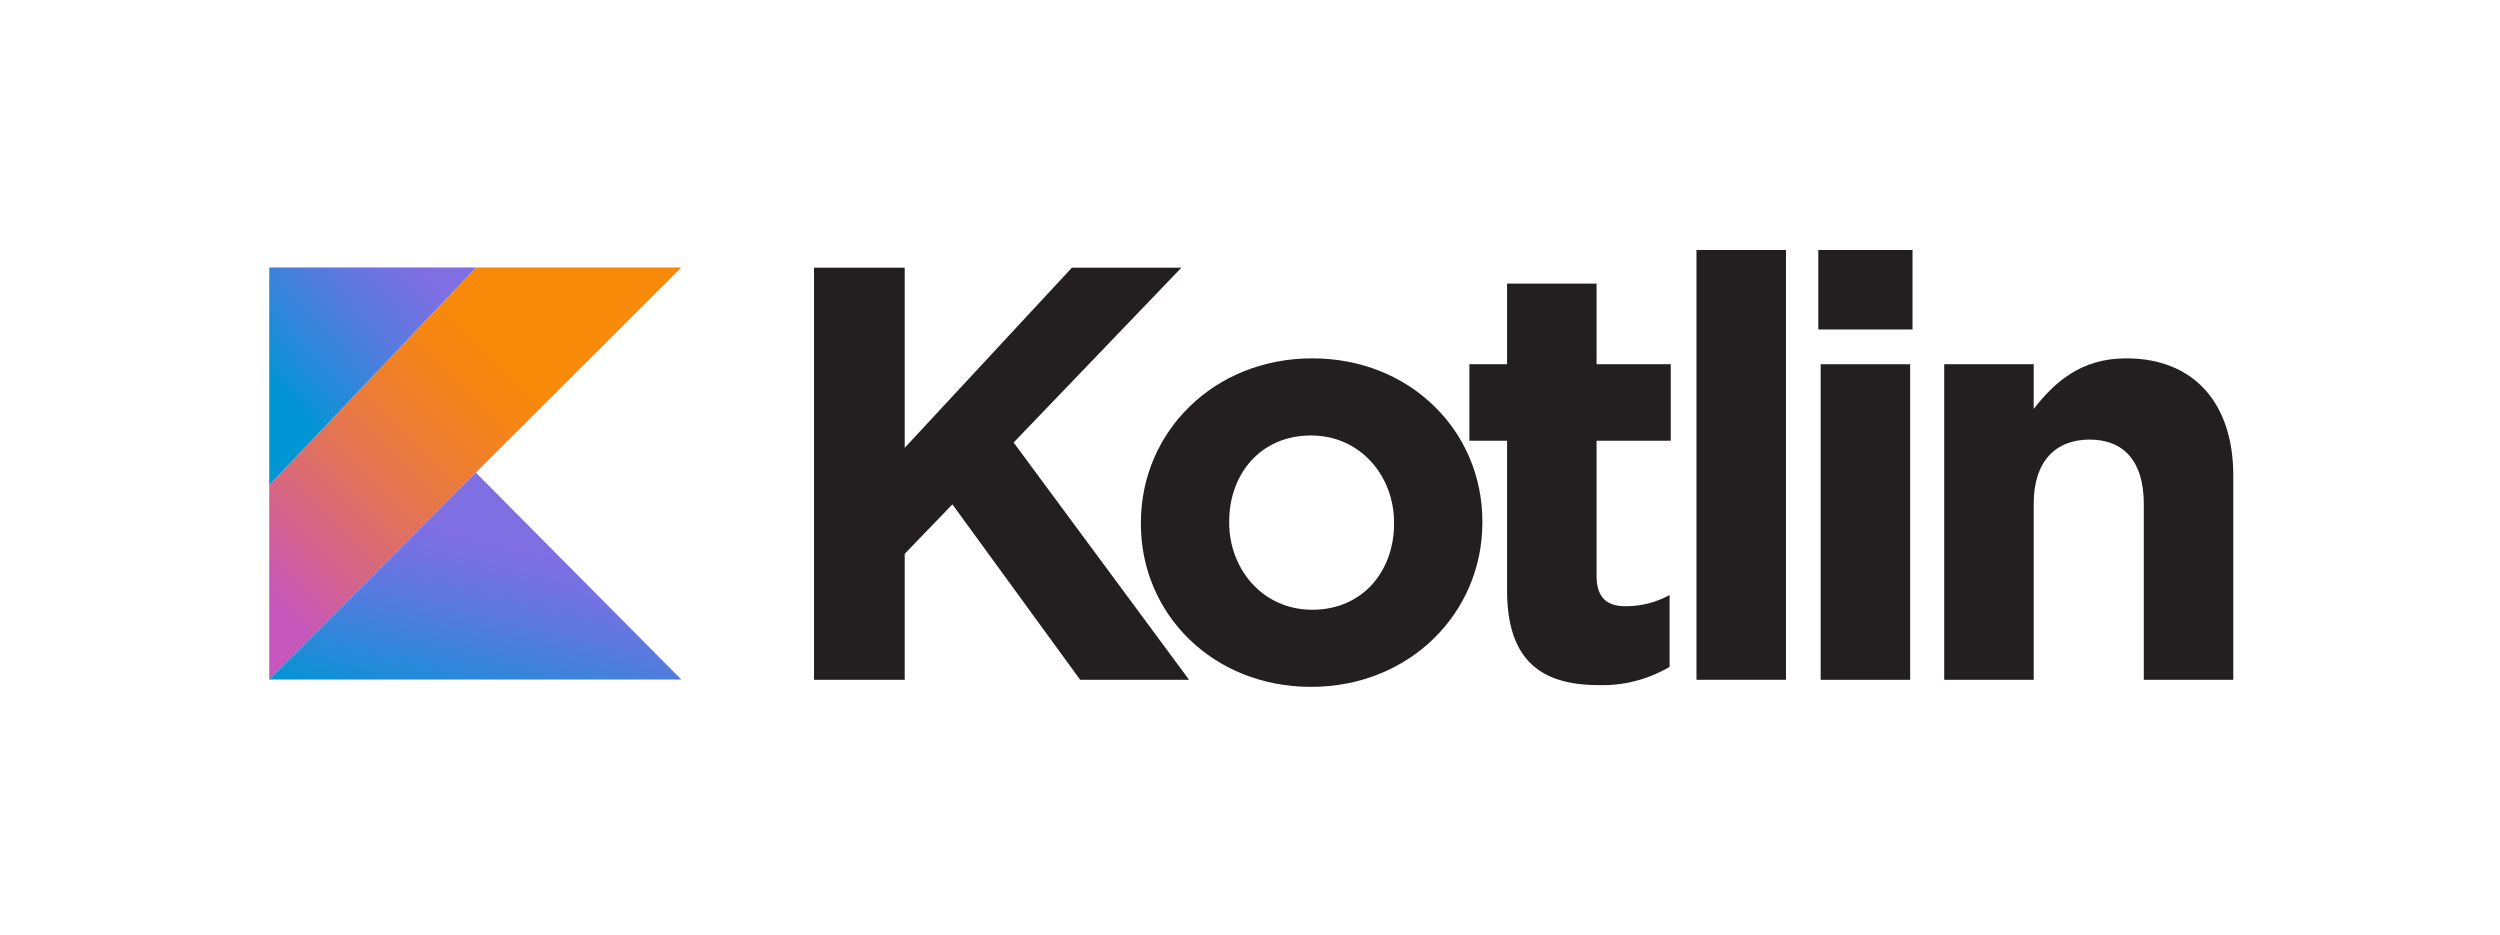
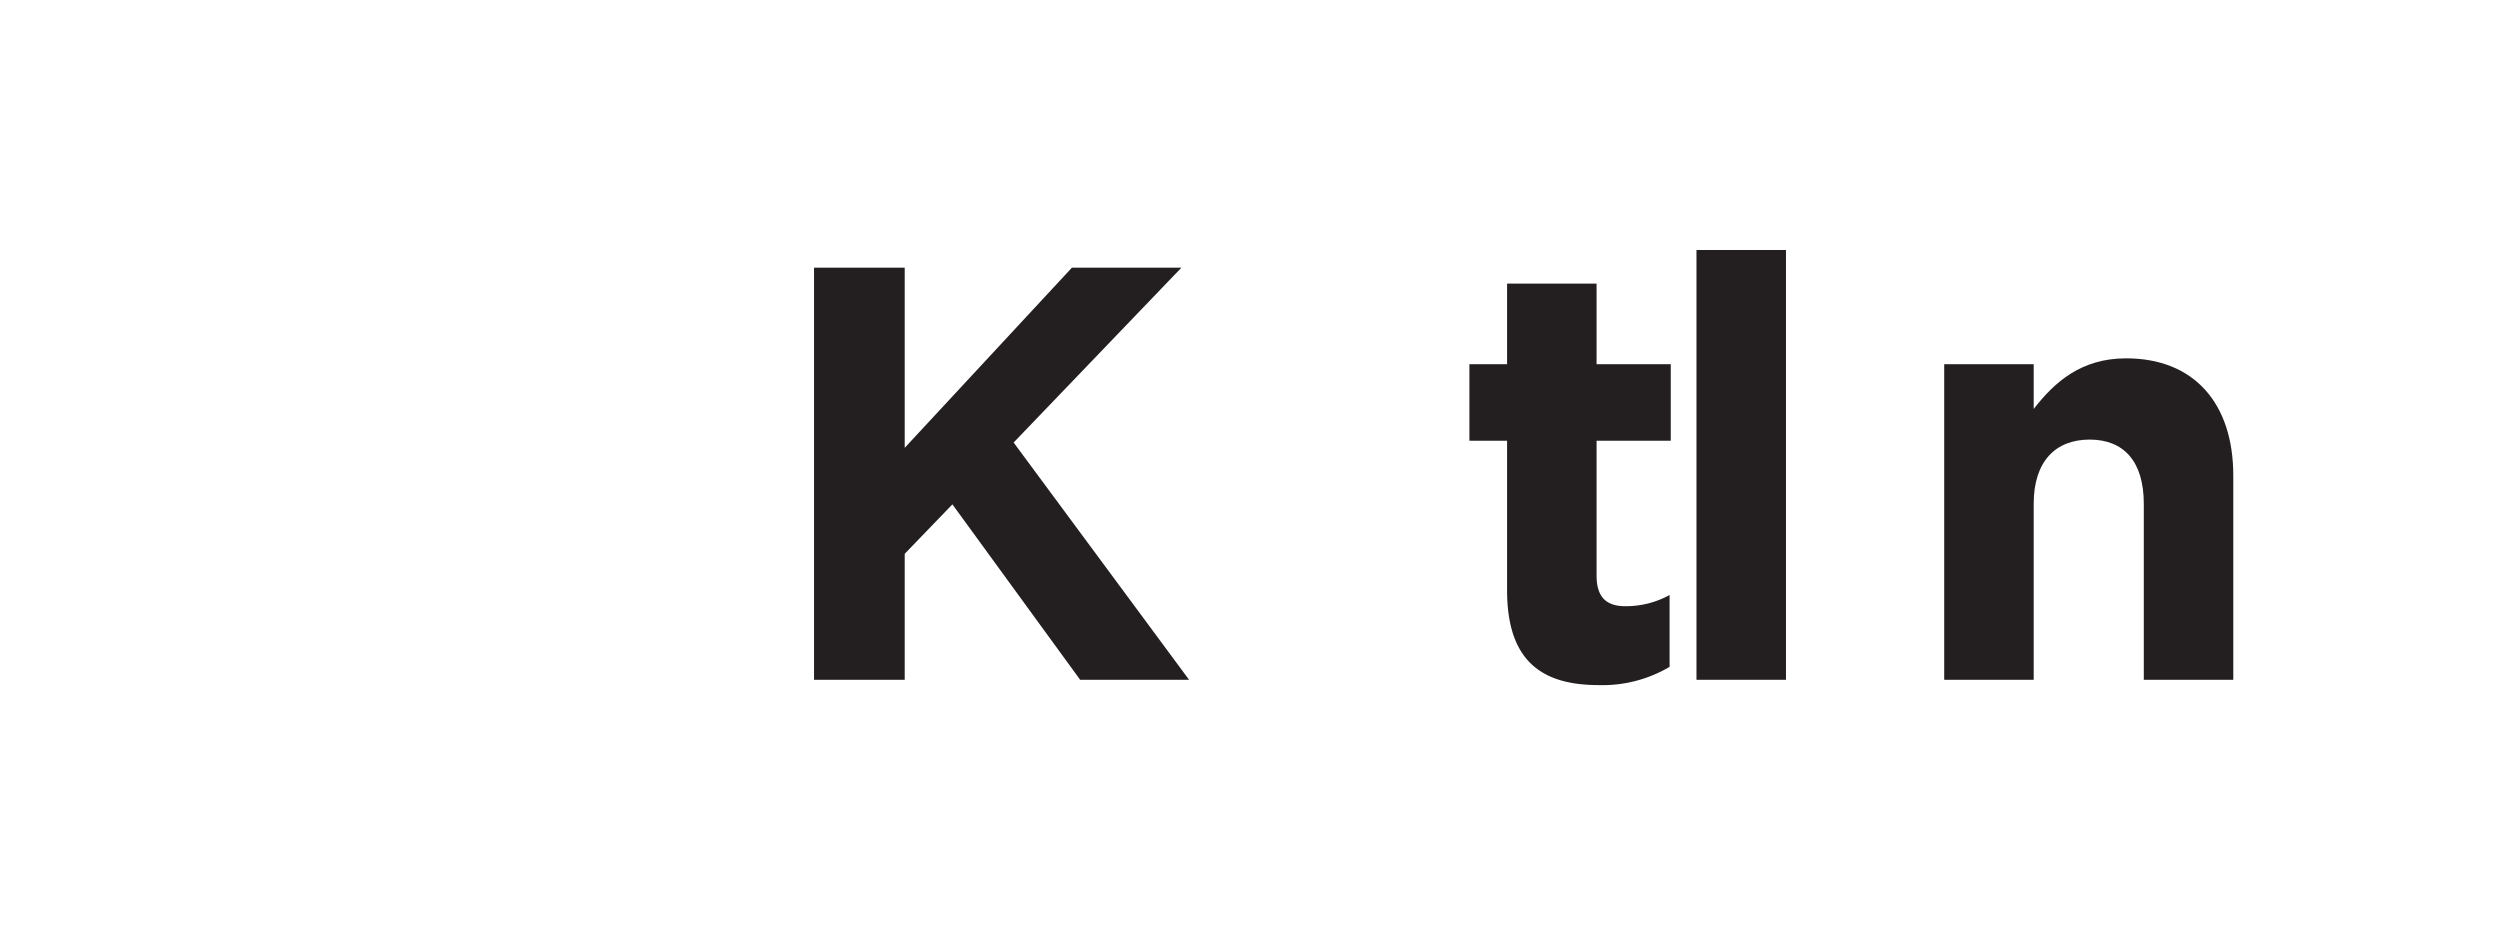
<svg xmlns="http://www.w3.org/2000/svg" xmlns:xlink="http://www.w3.org/1999/xlink" width="650" height="243" viewBox="0 0 650 243">
  <defs>
    <linearGradient id="linear-gradient" x1="-0.113" y1="0.864" x2="0.688" y2="0.063" gradientUnits="objectBoundingBox">
      <stop offset="0.108" stop-color="#c757bc" />
      <stop offset="0.214" stop-color="#d0609a" />
      <stop offset="0.425" stop-color="#e1725c" />
      <stop offset="0.605" stop-color="#ee7e2f" />
      <stop offset="0.743" stop-color="#f58613" />
      <stop offset="0.823" stop-color="#f88909" />
    </linearGradient>
    <linearGradient id="linear-gradient-2" x1="0.353" y1="1.293" x2="0.775" y2="0.451" gradientUnits="objectBoundingBox">
      <stop offset="0.097" stop-color="#0095d5" />
      <stop offset="0.301" stop-color="#238ad9" />
      <stop offset="0.621" stop-color="#557bde" />
      <stop offset="0.864" stop-color="#7472e2" />
      <stop offset="1" stop-color="#806ee3" />
    </linearGradient>
    <linearGradient id="linear-gradient-3" x1="-0.091" y1="0.587" x2="0.644" y2="-0.112" xlink:href="#linear-gradient-2" />
  </defs>
  <g id="Group_137469" data-name="Group 137469" transform="translate(-4853 -17134)">
    <rect id="Rectangle_40278" data-name="Rectangle 40278" width="650" height="243" transform="translate(4853 17134)" fill="#fff" opacity="0" />
    <g id="Kotlin_logo" transform="translate(4922.833 17199)">
      <g id="Group_136931" data-name="Group 136931" transform="translate(141.817)">
        <path id="Path_119080" data-name="Path 119080" d="M134.85,4.367h23.574V51.21L201.9,4.367h28.473L186.745,49.832l45.618,61.692h-28.32L170.824,65.907l-12.4,12.858v32.759H134.85V4.364Z" transform="translate(-134.85 0.226)" fill="#231f20" />
-         <path id="Path_119081" data-name="Path 119081" d="M215.65,69.8v-.305c0-23.574,18.983-42.711,44.547-42.711,25.412,0,44.241,18.829,44.241,42.4v.306c0,23.574-18.983,42.709-44.547,42.709-25.412,0-44.241-18.829-44.241-42.4Zm65.825,0v-.305c0-12.094-8.726-22.656-21.585-22.656-13.318,0-21.279,10.256-21.279,22.35v.306c0,12.093,8.726,22.655,21.585,22.655,13.318,0,21.279-10.256,21.279-22.35Z" transform="translate(-130.671 1.385)" fill="#231f20" />
        <path id="Path_119082" data-name="Path 119082" d="M306.662,88.053V49.17h-9.8v-19.9h9.8V8.3H329.93V29.269h19.288v19.9H329.93V84.226c0,5.357,2.3,7.96,7.5,7.96a23.648,23.648,0,0,0,11.481-2.91v18.677a34.3,34.3,0,0,1-18.369,4.745c-14.236,0-23.88-5.664-23.88-24.646Z" transform="translate(-126.47 0.429)" fill="#231f20" />
        <path id="Path_119083" data-name="Path 119083" d="M353,0h23.268V111.746H353V0Z" transform="translate(-123.566)" fill="#231f20" />
-         <path id="Path_119084" data-name="Path 119084" d="M383.12,0h24.493V20.666H383.12V0Zm.613,29.7H407v82.051H383.733V29.7Z" transform="translate(-122.008)" fill="#231f20" />
        <path id="Path_119085" data-name="Path 119085" d="M414.24,28.312h23.268V39.946c5.358-6.889,12.247-13.164,24.034-13.164,17.6,0,27.861,11.634,27.861,30.463v53.119H466.135V64.593c0-11.021-5.206-16.686-14.084-16.686s-14.542,5.664-14.542,16.686v45.771H414.241V28.312Z" transform="translate(-120.398 1.385)" fill="#231f20" />
      </g>
-       <path id="Path_119086" data-name="Path 119086" d="M53.958,4.316.167,60.884v50.565l53.714-53.8L107.31,4.316Z" transform="translate(0 0.223)" fill="url(#linear-gradient)" />
-       <path id="Path_119087" data-name="Path 119087" d="M.167,108.826l53.714-53.8,53.429,53.8Z" transform="translate(0 2.846)" fill="url(#linear-gradient-2)" />
-       <path id="Path_119088" data-name="Path 119088" d="M.167,4.316H53.959L.167,60.884Z" transform="translate(0 0.223)" fill="url(#linear-gradient-3)" />
    </g>
  </g>
</svg>